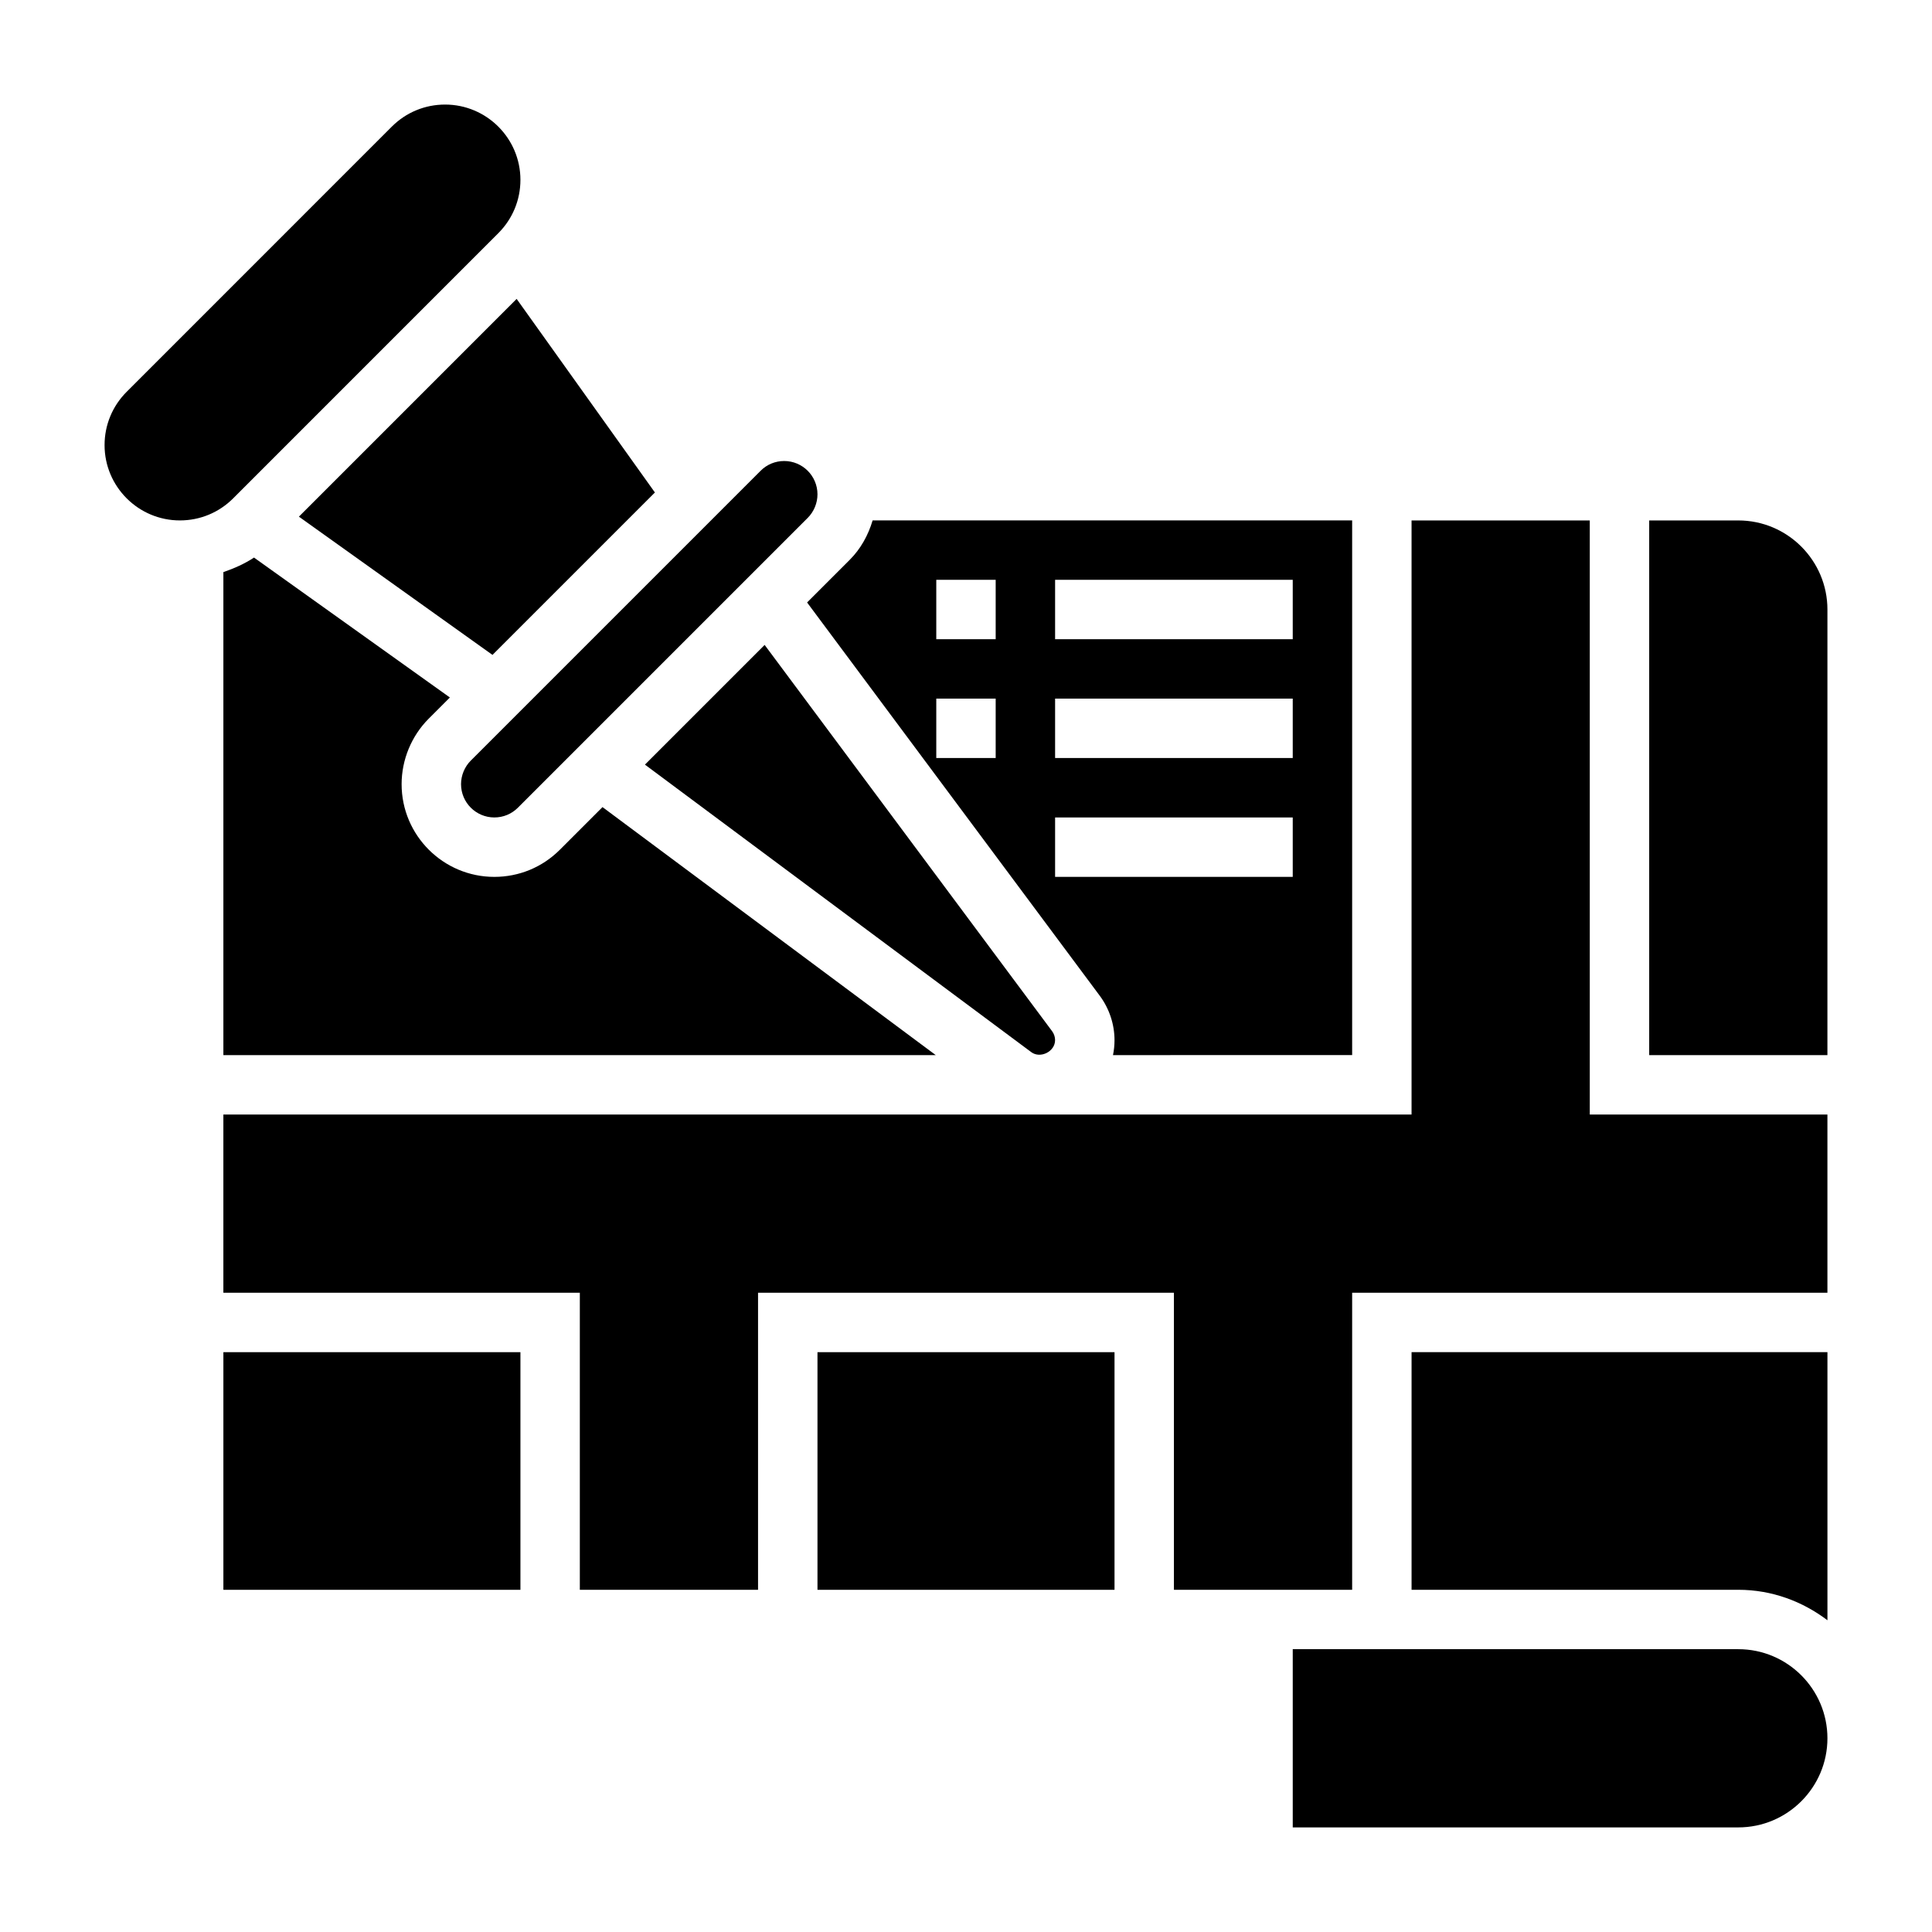
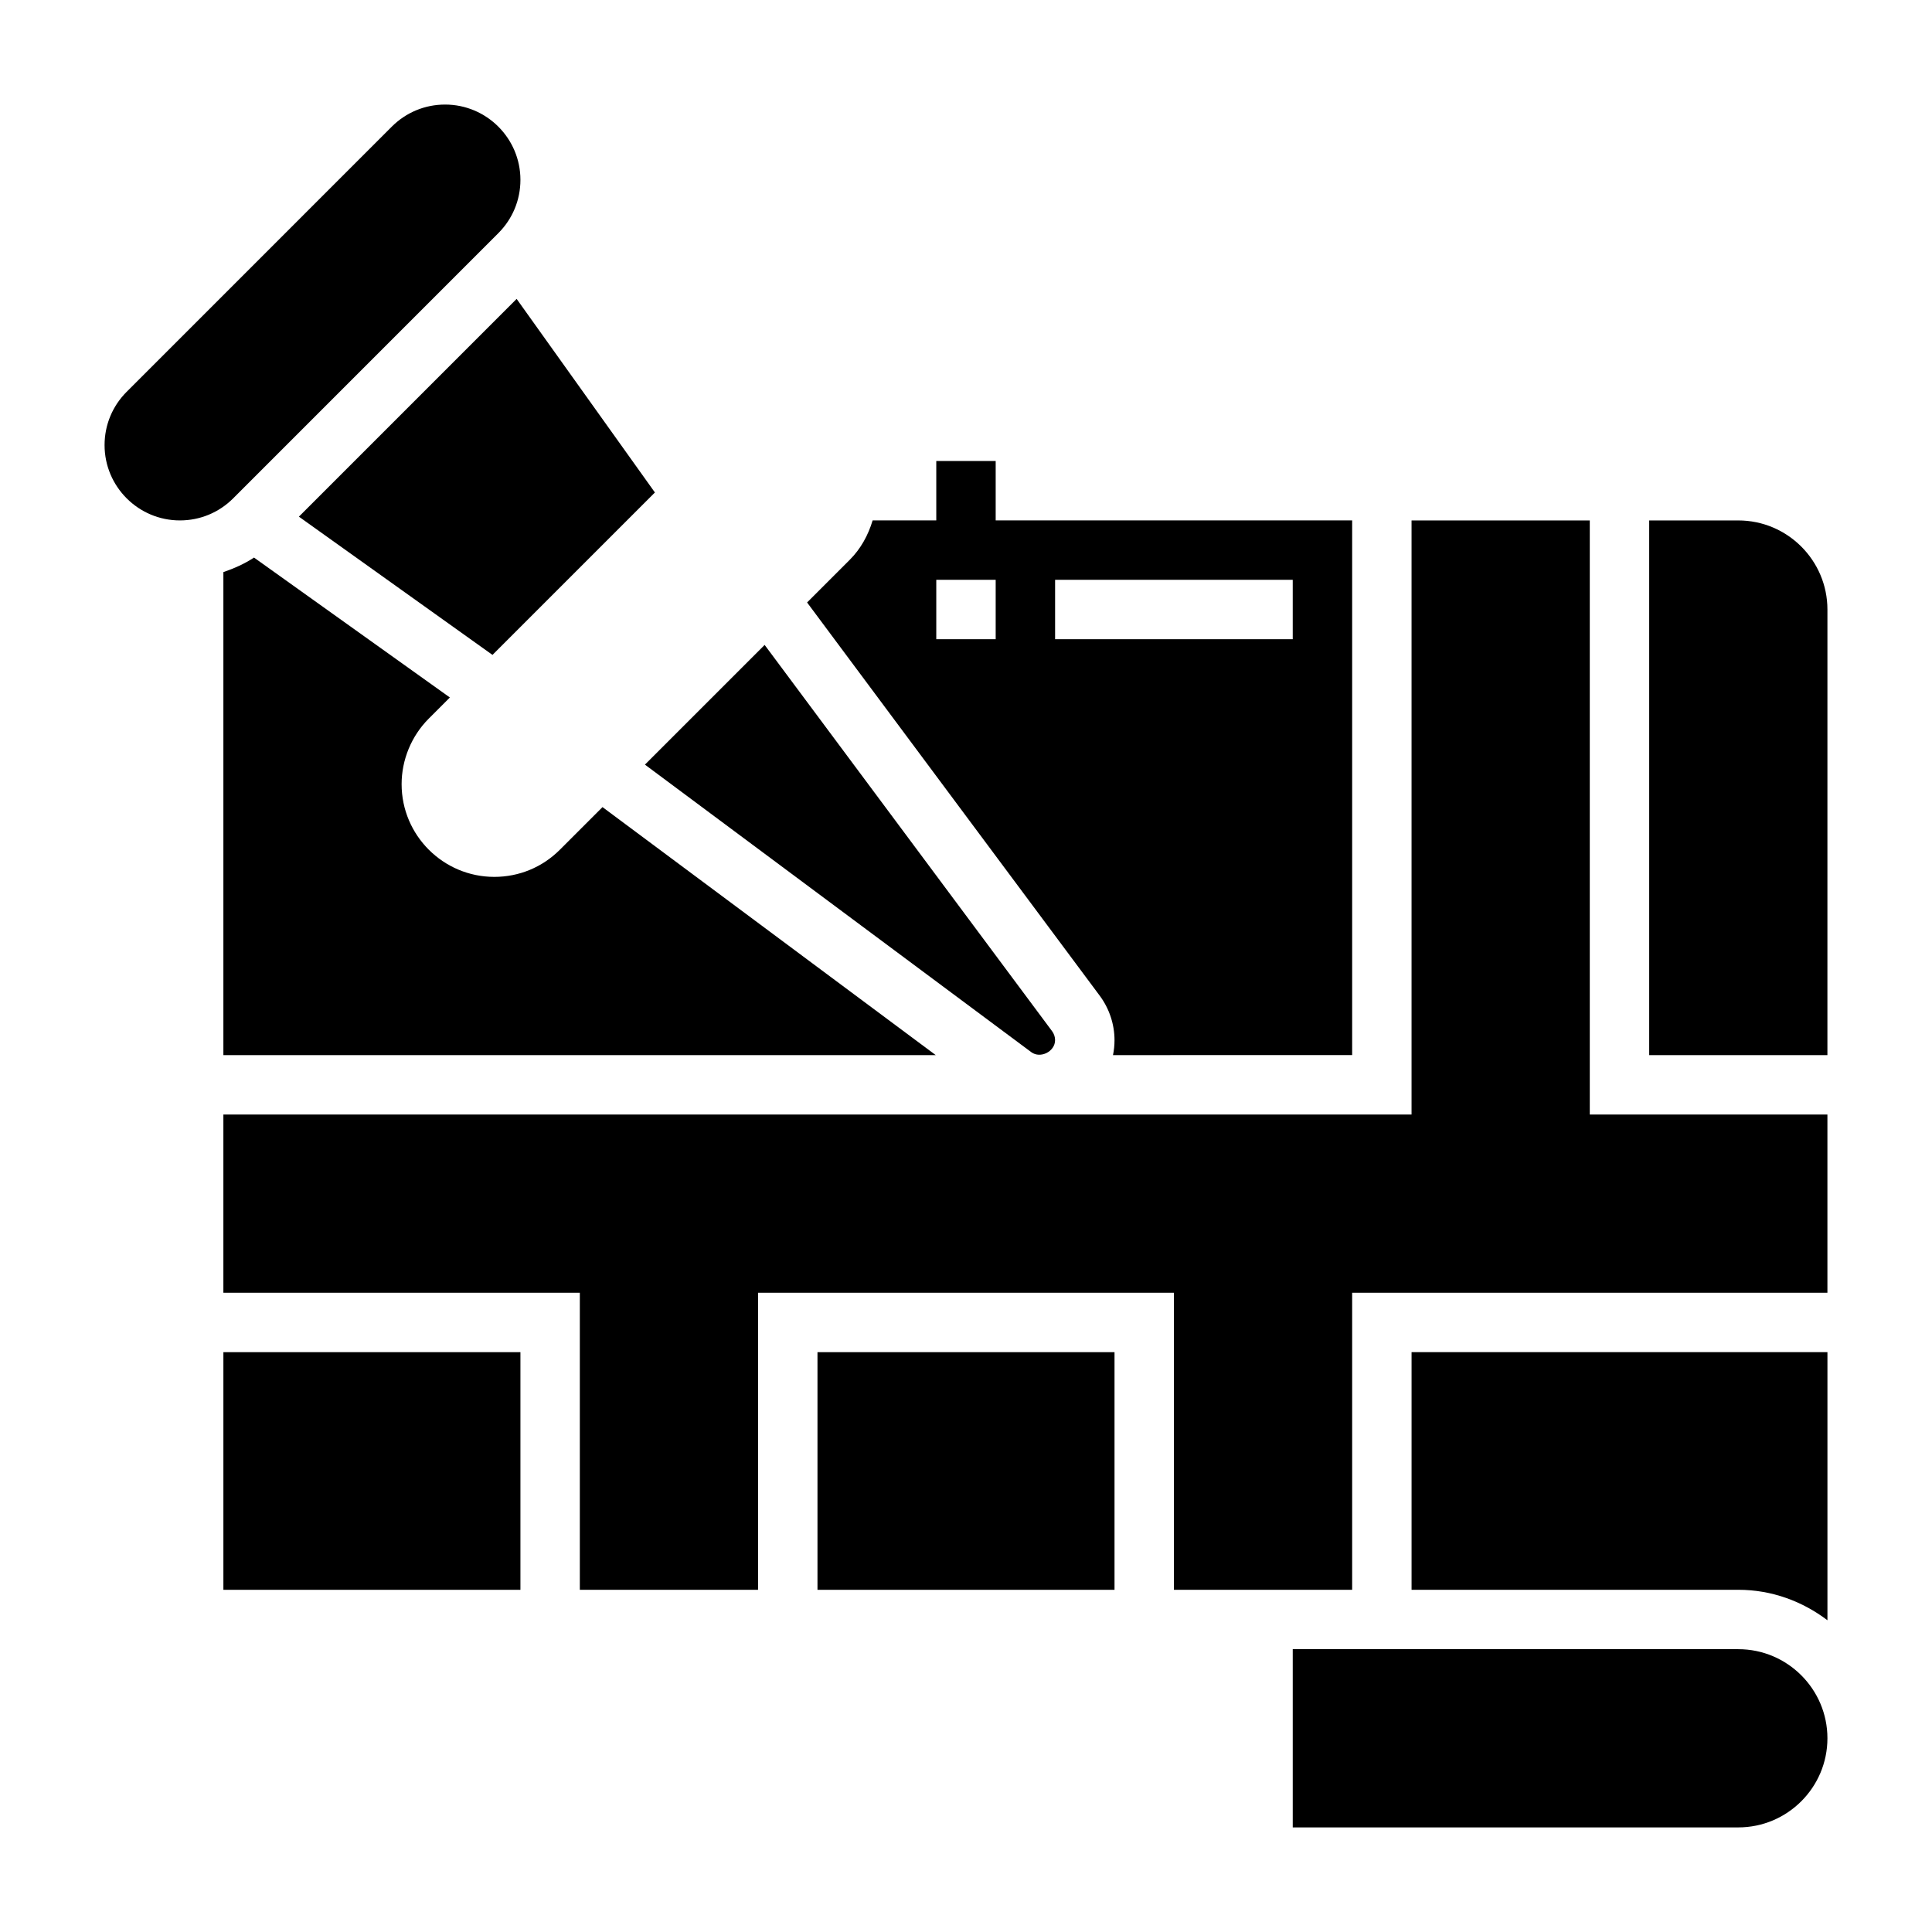
<svg xmlns="http://www.w3.org/2000/svg" fill="#000000" width="800px" height="800px" version="1.1" viewBox="144 144 512 512">
  <g>
-     <path d="m266.18 351.81c0 4.867 3.957 8.824 8.824 8.824 2.363 0 4.574-0.914 6.242-2.582l76.816-76.816c1.637-1.641 2.578-3.918 2.578-6.238 0-4.867-3.957-8.824-8.824-8.824-2.363 0-4.574 0.914-6.242 2.582l-76.816 76.816c-1.637 1.641-2.578 3.918-2.578 6.238z" />
    <path d="m223.21 280.92 51.305 36.637 43.043-43.043-36.645-51.305z" />
    <path d="m263.22 328.84-51.906-37.078c-2.519 1.668-5.277 2.875-8.117 3.852v128h188.78l-88.309-65.723-11.297 11.297c-4.637 4.644-10.809 7.195-17.371 7.195-13.551 0-24.57-11.02-24.57-24.57 0-6.473 2.621-12.801 7.195-17.375z" />
-     <path d="m435.46 407.9c2.512 3.387 3.898 7.559 3.898 11.762 0 1.355-0.141 2.676-0.402 3.953l63.379-0.004v-141.7h-127.08c-1.156 3.906-3.164 7.551-6.07 10.453l-11.297 11.297zm-11.848-110.24h62.977v15.742h-62.977zm0 31.484h62.977v15.742h-62.977zm0 31.488h62.977v15.742h-62.977zm-31.488-62.973h15.742v15.742h-15.742zm0 31.484h15.742v15.742h-15.742z" />
+     <path d="m435.46 407.9c2.512 3.387 3.898 7.559 3.898 11.762 0 1.355-0.141 2.676-0.402 3.953l63.379-0.004v-141.7h-127.08c-1.156 3.906-3.164 7.551-6.07 10.453l-11.297 11.297zm-11.848-110.24h62.977v15.742h-62.977zm0 31.484h62.977v15.742h-62.977zh62.977v15.742h-62.977zm-31.488-62.973h15.742v15.742h-15.742zm0 31.484h15.742v15.742h-15.742z" />
    <path d="m276.07 205.78c3.769-3.773 5.848-8.785 5.848-14.117 0-10.996-8.957-19.953-19.965-19.953-5.336 0-10.344 2.078-14.113 5.84l-70.289 70.297c-3.762 3.769-5.84 8.785-5.84 14.113 0 11 8.957 19.957 19.961 19.957 5.336 0 10.344-2.078 14.113-5.84z" />
    <path d="m423.61 419.66c0-0.859-0.277-1.684-0.789-2.379l-76.184-102.37-31.723 31.723 102.38 76.191c2.41 1.797 6.312-0.145 6.312-3.168z" />
    <path d="m360.64 502.34h78.719v62.977h-78.719z" />
    <path d="m604.67 281.92h-23.617v141.7h47.23l0.004-118.08c0-13.02-10.598-23.617-23.617-23.617z" />
    <path d="m203.2 502.34h78.719v62.977h-78.719z" />
    <path d="m565.31 281.92h-47.234v157.44h-314.88v47.23h94.465v78.723h47.23v-78.723h110.21v78.723h47.234v-78.723h125.95v-47.23h-62.977z" />
    <path d="m518.08 565.31h86.594c8.895 0 17.02 3.078 23.617 8.078v-71.055h-110.21z" />
    <path d="m604.67 581.05h-118.08v47.23h118.08c13.02 0 23.617-10.598 23.617-23.617 0-13.016-10.598-23.613-23.617-23.613z" />
  </g>
</svg>